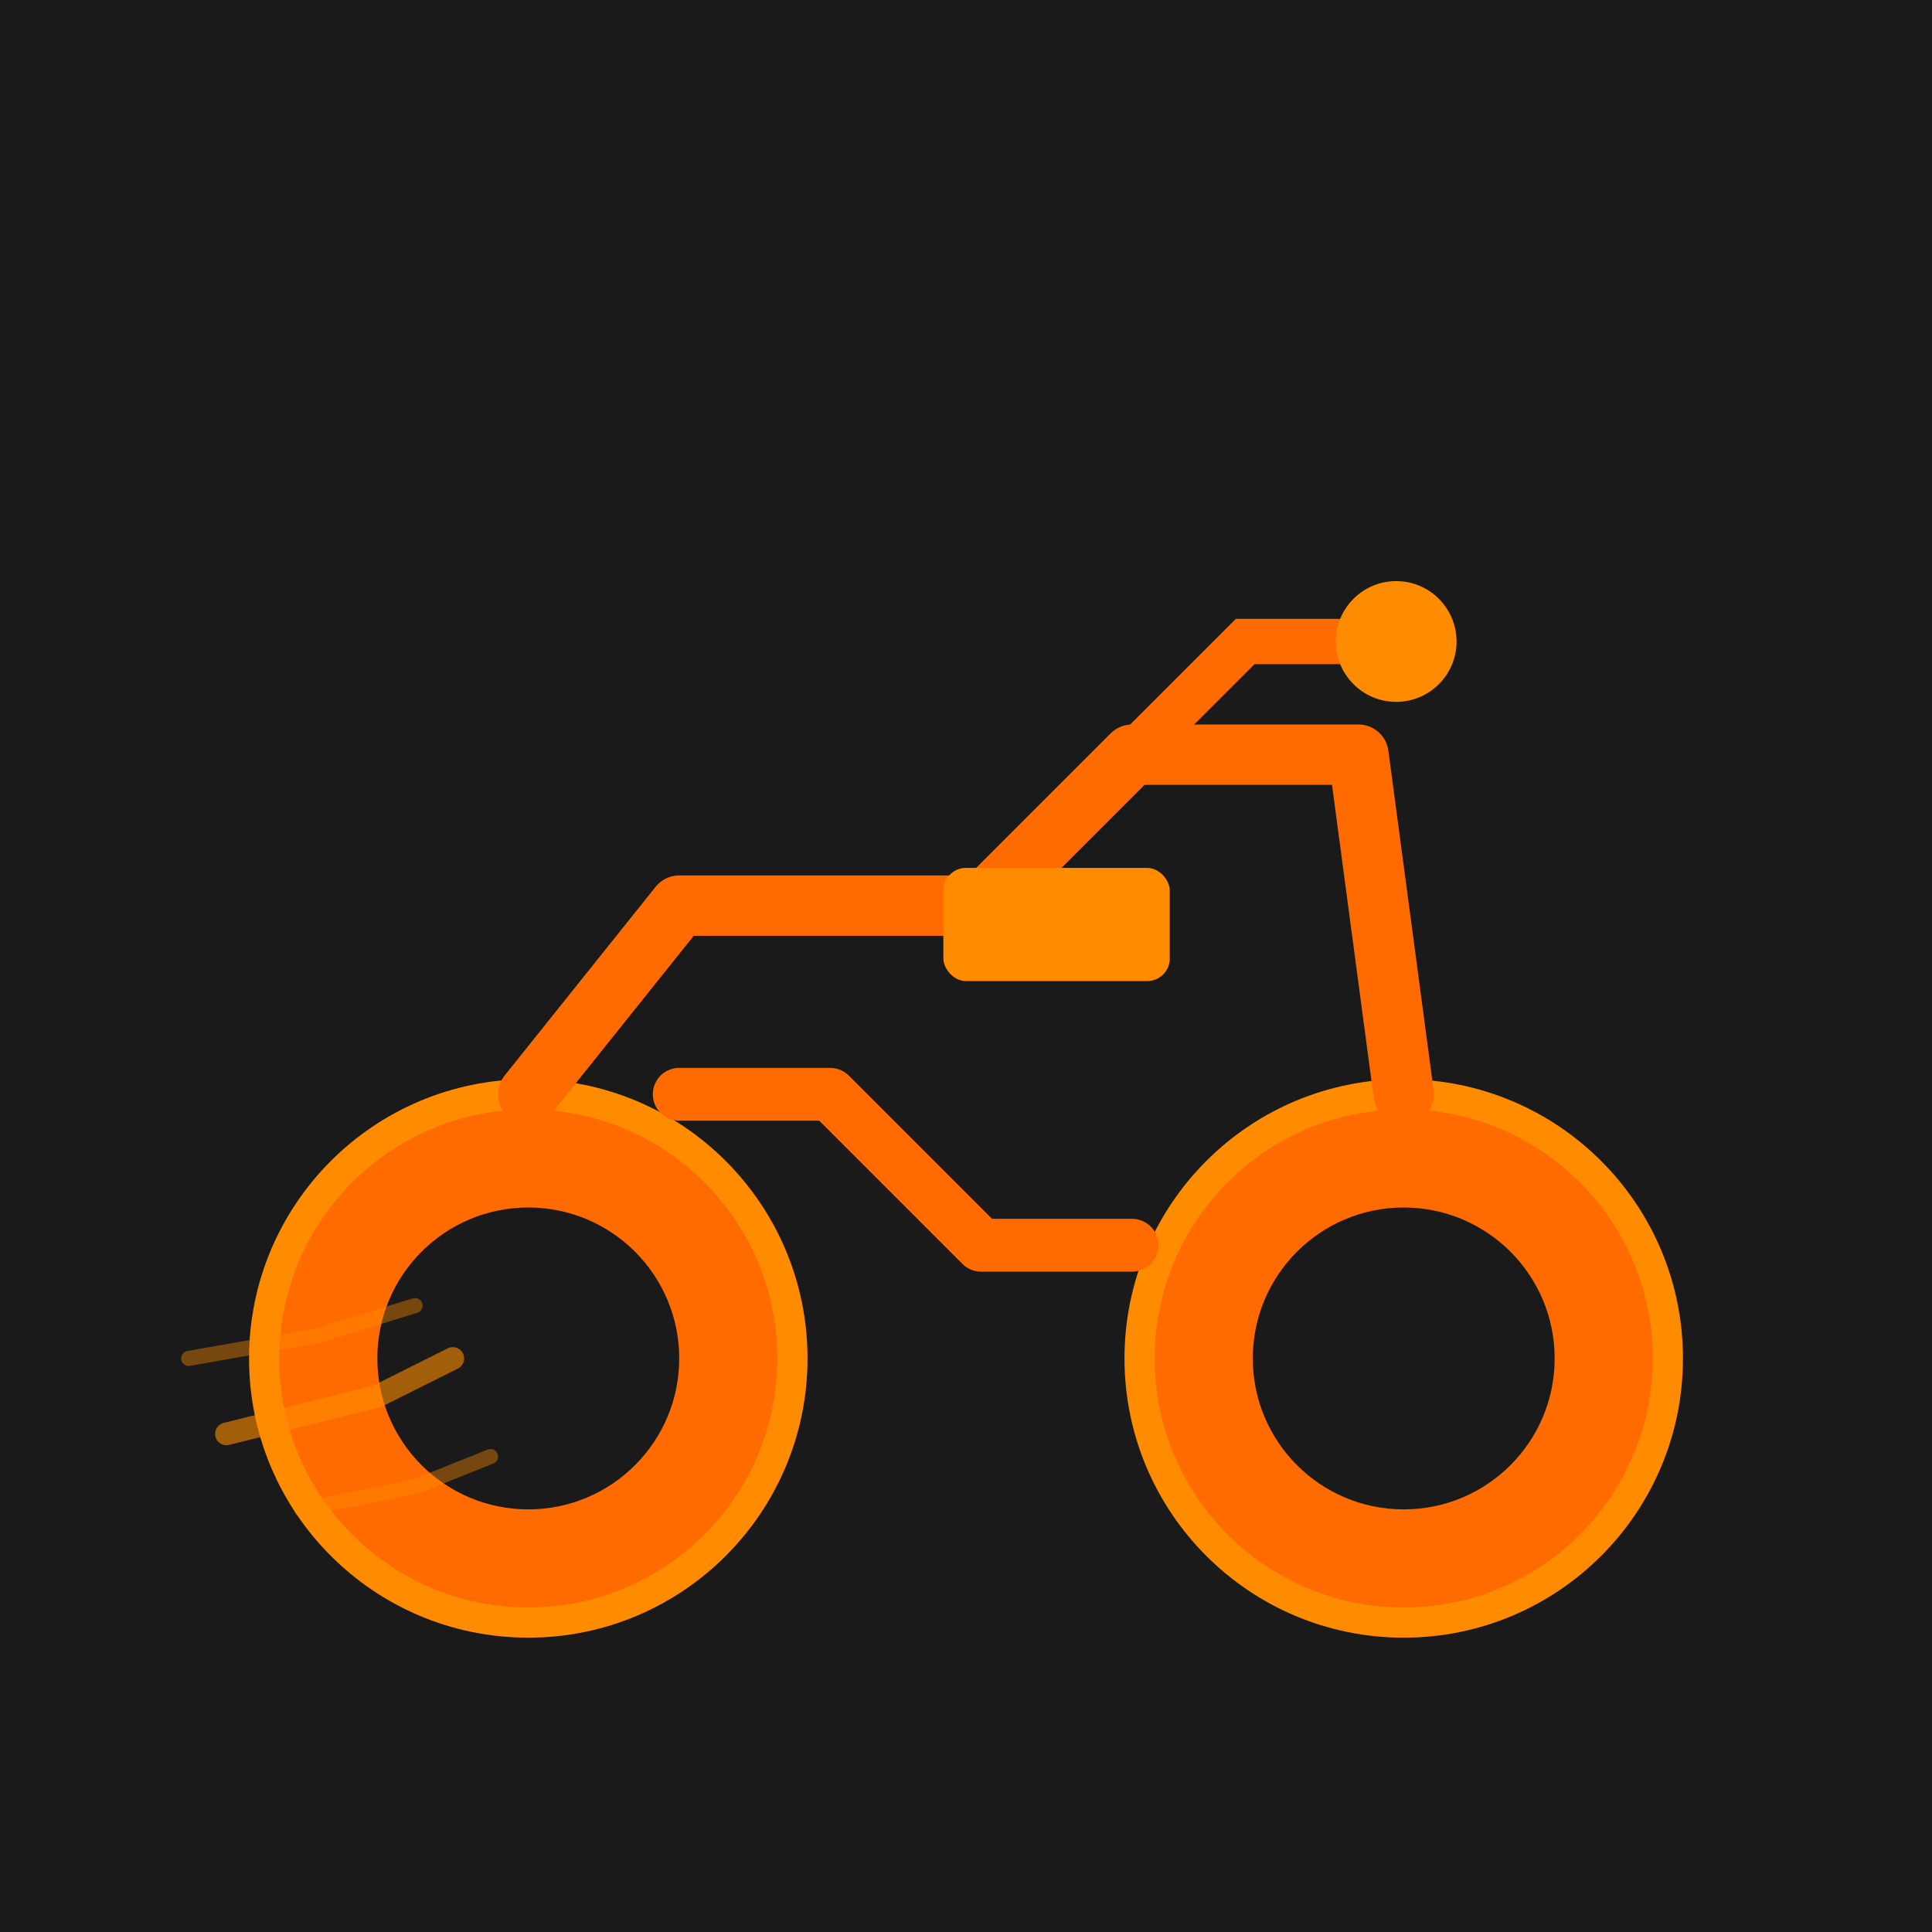
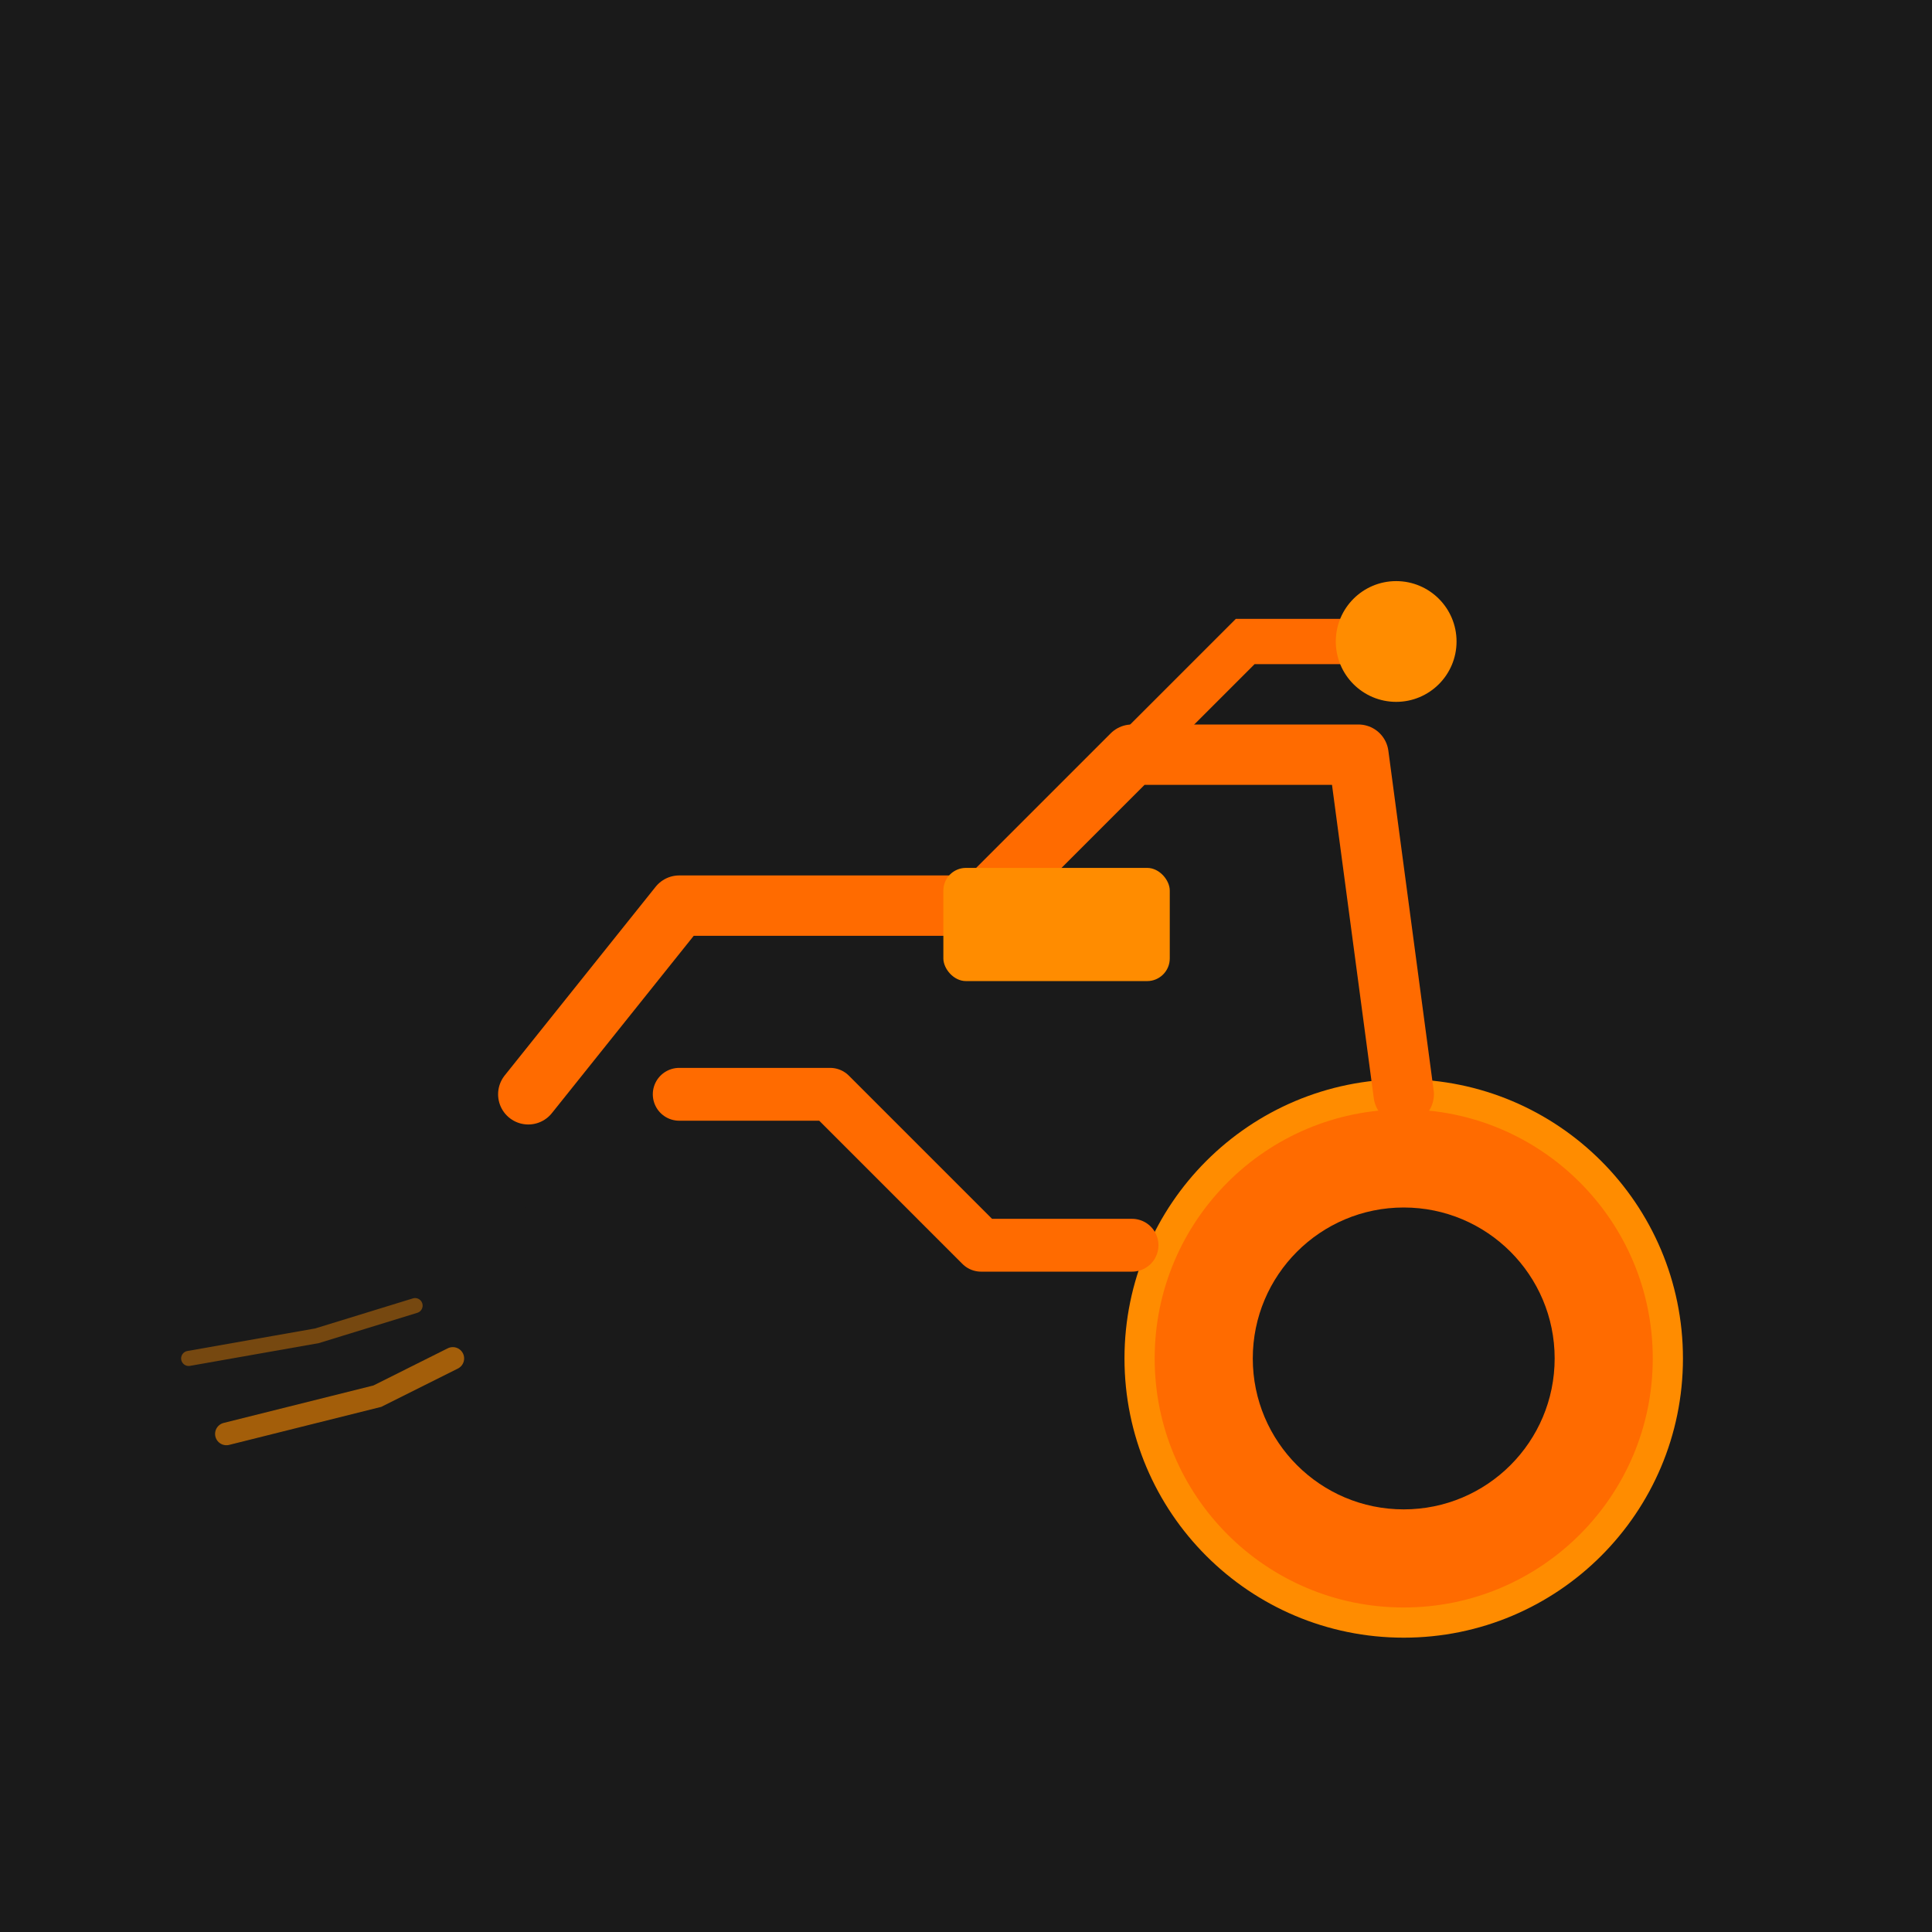
<svg xmlns="http://www.w3.org/2000/svg" viewBox="0 0 256 256">
  <rect width="256" height="256" fill="#1a1a1a" />
-   <circle cx="70" cy="180" r="35" fill="#ff6b00" stroke="#ff8c00" stroke-width="4" />
  <circle cx="70" cy="180" r="20" fill="#1a1a1a" />
  <circle cx="186" cy="180" r="35" fill="#ff6b00" stroke="#ff8c00" stroke-width="4" />
  <circle cx="186" cy="180" r="20" fill="#1a1a1a" />
  <path d="M70 145 L90 120 L130 120 L150 100 L180 100 L186 145" fill="none" stroke="#ff6b00" stroke-width="8" stroke-linecap="round" stroke-linejoin="round" />
  <rect x="125" y="115" width="30" height="15" rx="3" fill="#ff8c00" />
  <path d="M150 100 L165 85 L185 85" fill="none" stroke="#ff6b00" stroke-width="6" stroke-linecap="round" />
  <circle cx="185" cy="85" r="8" fill="#ff8c00" />
  <path d="M90 145 L110 145 L130 165 L150 165" fill="none" stroke="#ff6b00" stroke-width="7" stroke-linecap="round" stroke-linejoin="round" />
  <path d="M30 190 L50 185 L60 180" fill="none" stroke="#ff8c00" stroke-width="3" stroke-linecap="round" opacity="0.6" />
-   <path d="M40 200 L55 197 L65 193" fill="none" stroke="#ff8c00" stroke-width="2" stroke-linecap="round" opacity="0.4" />
  <path d="M25 180 L42 177 L55 173" fill="none" stroke="#ff8c00" stroke-width="2" stroke-linecap="round" opacity="0.4" />
</svg>